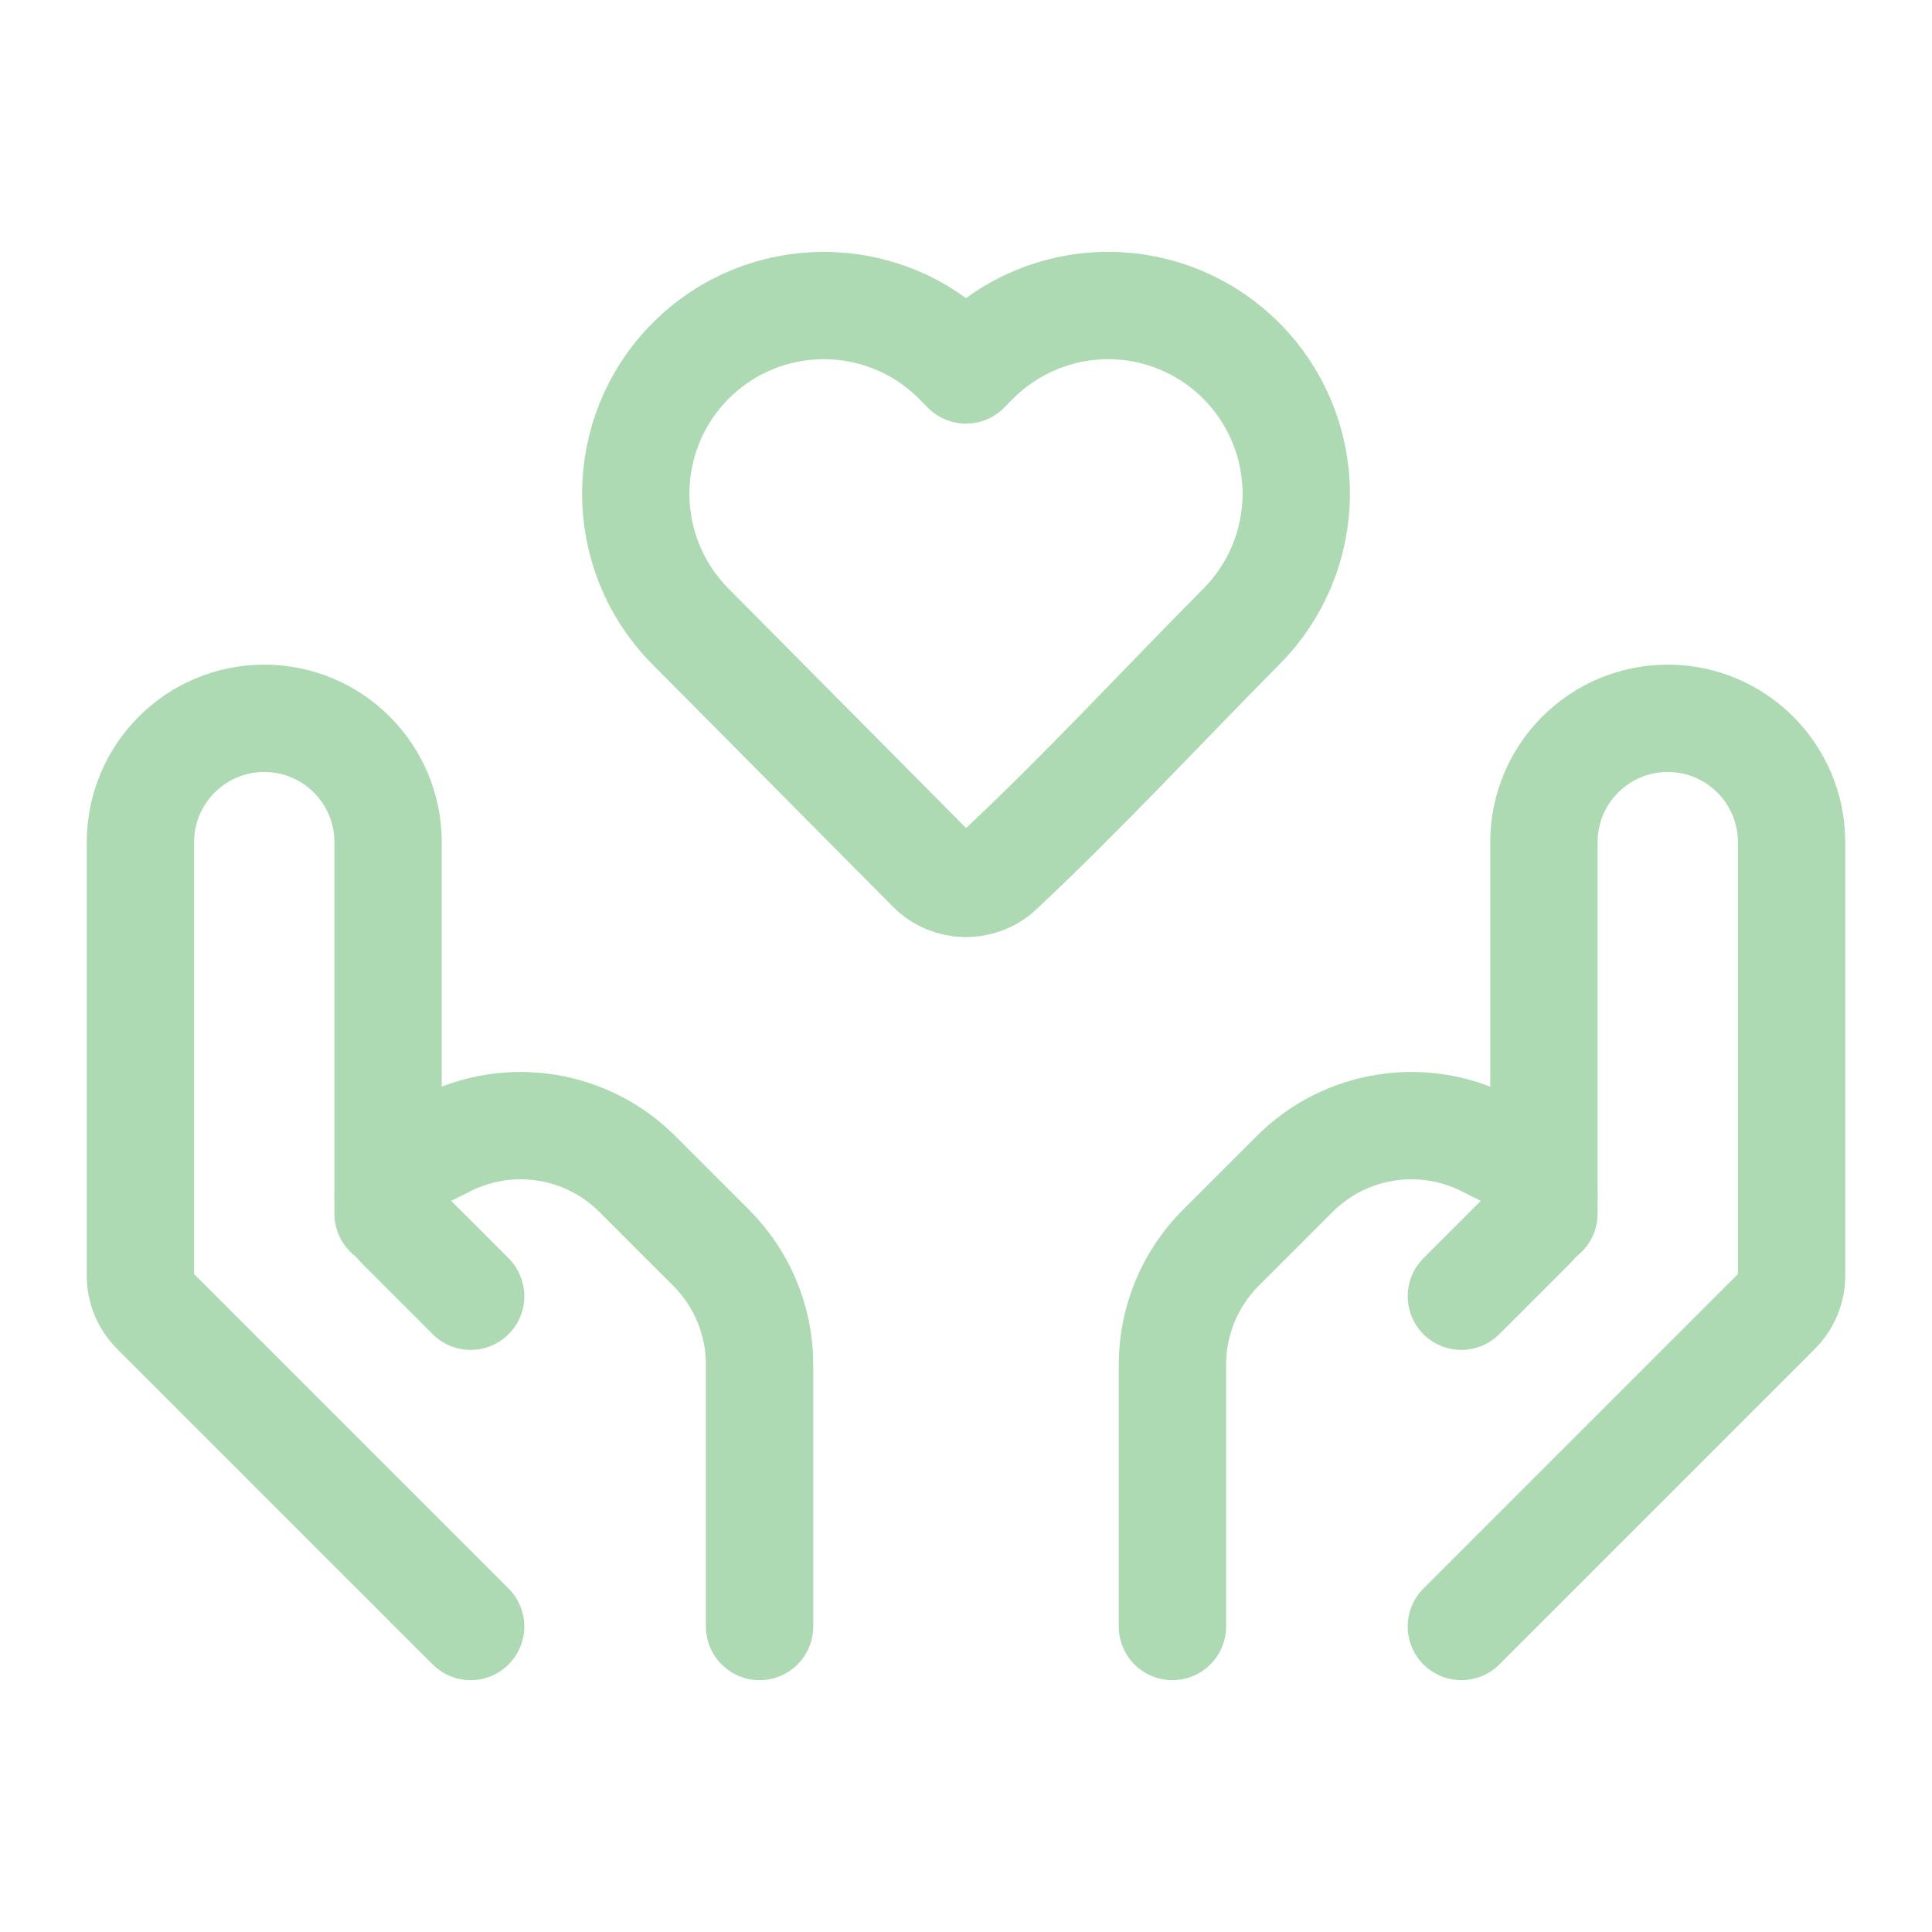
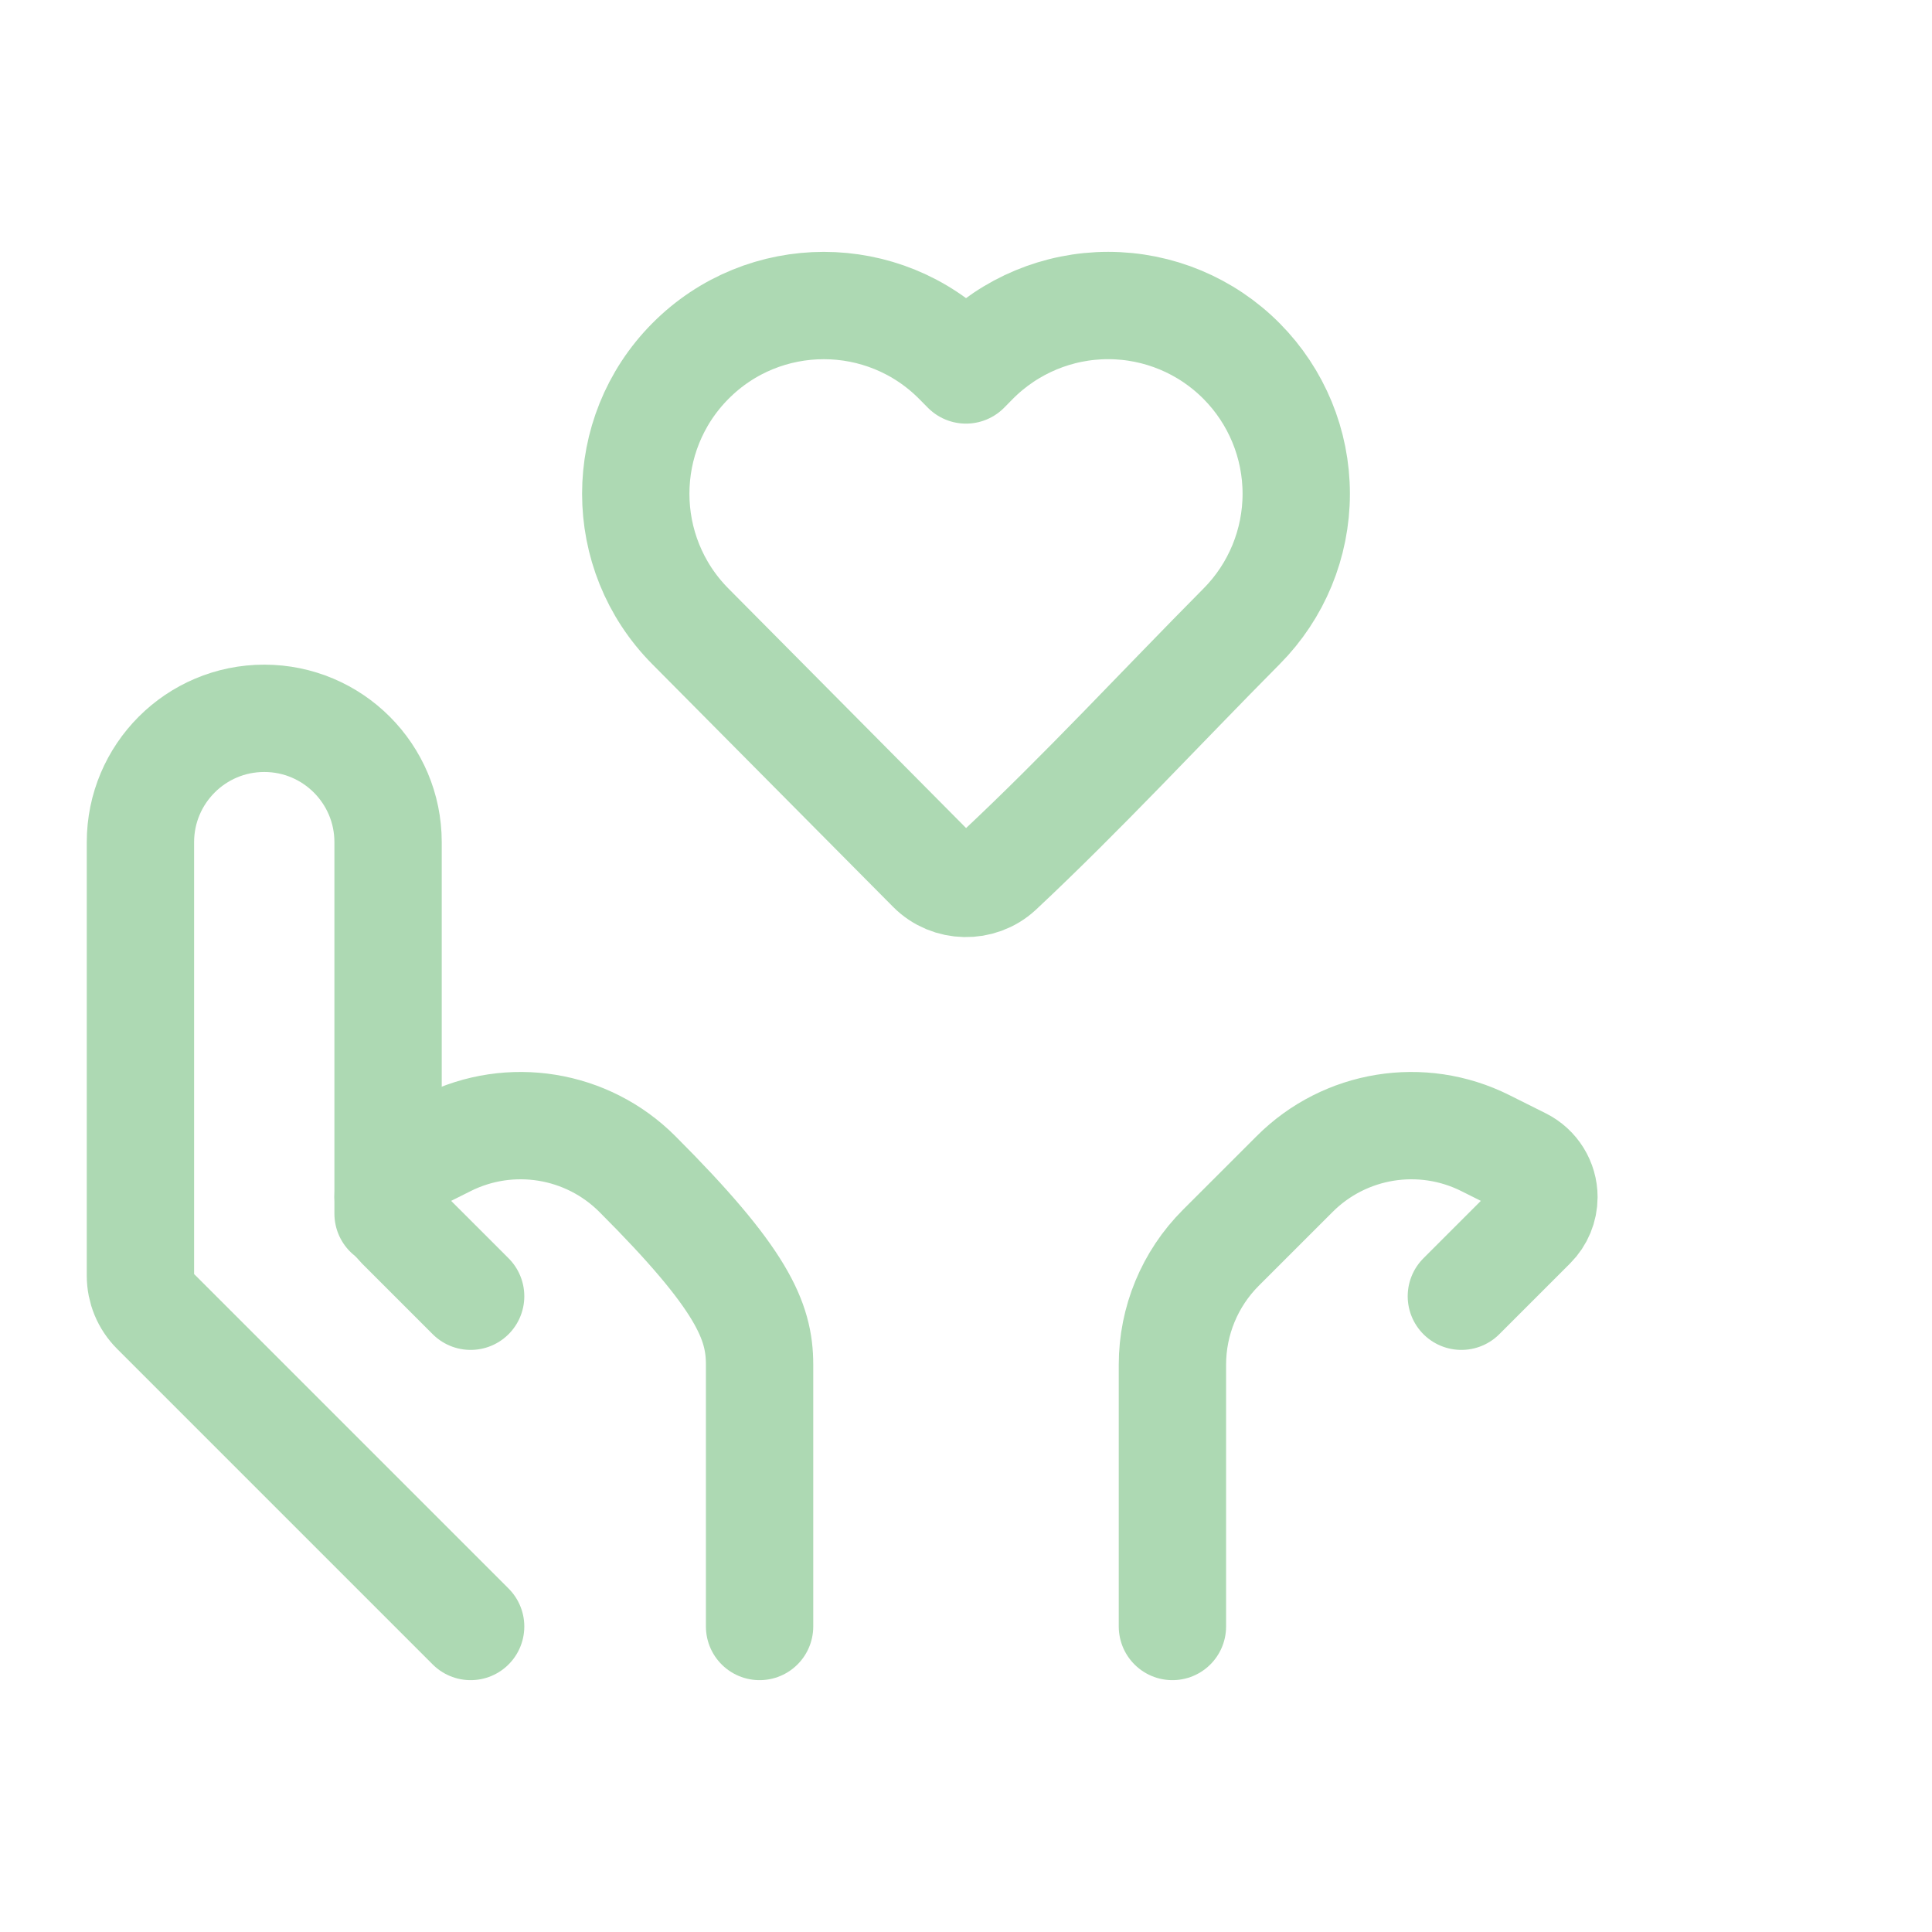
<svg xmlns="http://www.w3.org/2000/svg" width="45" height="45" viewBox="0 0 45 45" fill="none">
  <path d="M30.192 11.5C30.192 12.657 29.735 13.768 28.919 14.589C27.042 16.481 25.221 18.454 23.273 20.278C22.827 20.689 22.119 20.674 21.691 20.244L16.08 14.589C14.384 12.88 14.384 10.12 16.08 8.411C17.793 6.685 20.583 6.685 22.296 8.411L22.5 8.617L22.703 8.411C23.525 7.583 24.643 7.116 25.811 7.116C26.98 7.116 28.098 7.583 28.919 8.411C29.735 9.233 30.192 10.344 30.192 11.5Z" stroke="#ADD9B3" stroke-width="2.5" stroke-linejoin="round" />
-   <path d="M34.038 37.884L41.392 30.53C41.608 30.313 41.729 30.02 41.729 29.714V19.616C41.729 18.023 40.438 16.731 38.845 16.731C37.252 16.731 35.961 18.023 35.961 19.616V28.269" stroke="#ADD9B3" stroke-width="2.5" stroke-linecap="round" stroke-linejoin="round" />
  <path d="M34.038 30.192L35.688 28.542C35.863 28.367 35.961 28.13 35.961 27.883C35.961 27.53 35.761 27.208 35.446 27.05L34.594 26.624C33.114 25.884 31.325 26.174 30.155 27.345L28.434 29.065C27.713 29.787 27.308 30.765 27.308 31.785V37.884" stroke="#ADD9B3" stroke-width="2.5" stroke-linecap="round" stroke-linejoin="round" />
  <path d="M10.962 37.884L3.608 30.53C3.392 30.313 3.271 30.02 3.271 29.714V19.616C3.271 18.023 4.562 16.731 6.155 16.731C7.748 16.731 9.039 18.023 9.039 19.616V28.269" stroke="#ADD9B3" stroke-width="2.5" stroke-linecap="round" stroke-linejoin="round" />
-   <path d="M10.962 30.192L9.312 28.542C9.137 28.367 9.039 28.13 9.039 27.883C9.039 27.53 9.238 27.208 9.554 27.05L10.406 26.624C11.886 25.884 13.675 26.174 14.845 27.345L16.566 29.065C17.287 29.787 17.692 30.765 17.692 31.785V37.884" stroke="#ADD9B3" stroke-width="2.5" stroke-linecap="round" stroke-linejoin="round" />
+   <path d="M10.962 30.192L9.312 28.542C9.137 28.367 9.039 28.13 9.039 27.883C9.039 27.53 9.238 27.208 9.554 27.05L10.406 26.624C11.886 25.884 13.675 26.174 14.845 27.345C17.287 29.787 17.692 30.765 17.692 31.785V37.884" stroke="#ADD9B3" stroke-width="2.5" stroke-linecap="round" stroke-linejoin="round" />
</svg>